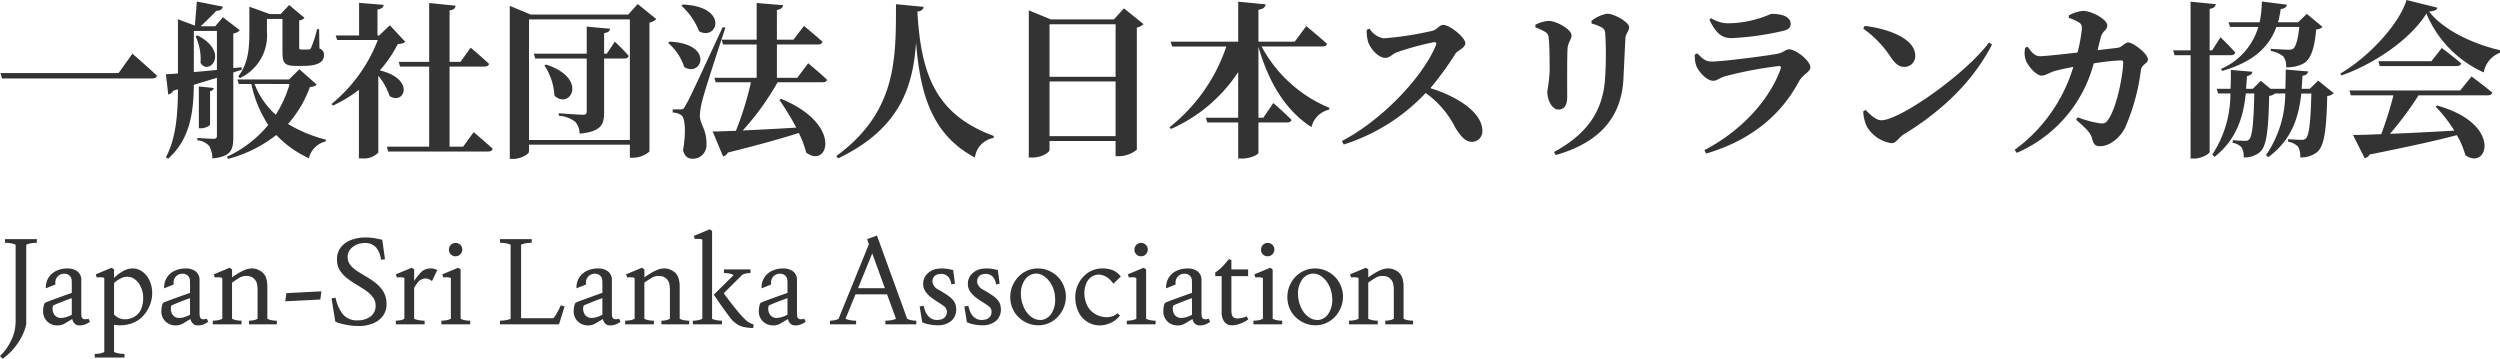
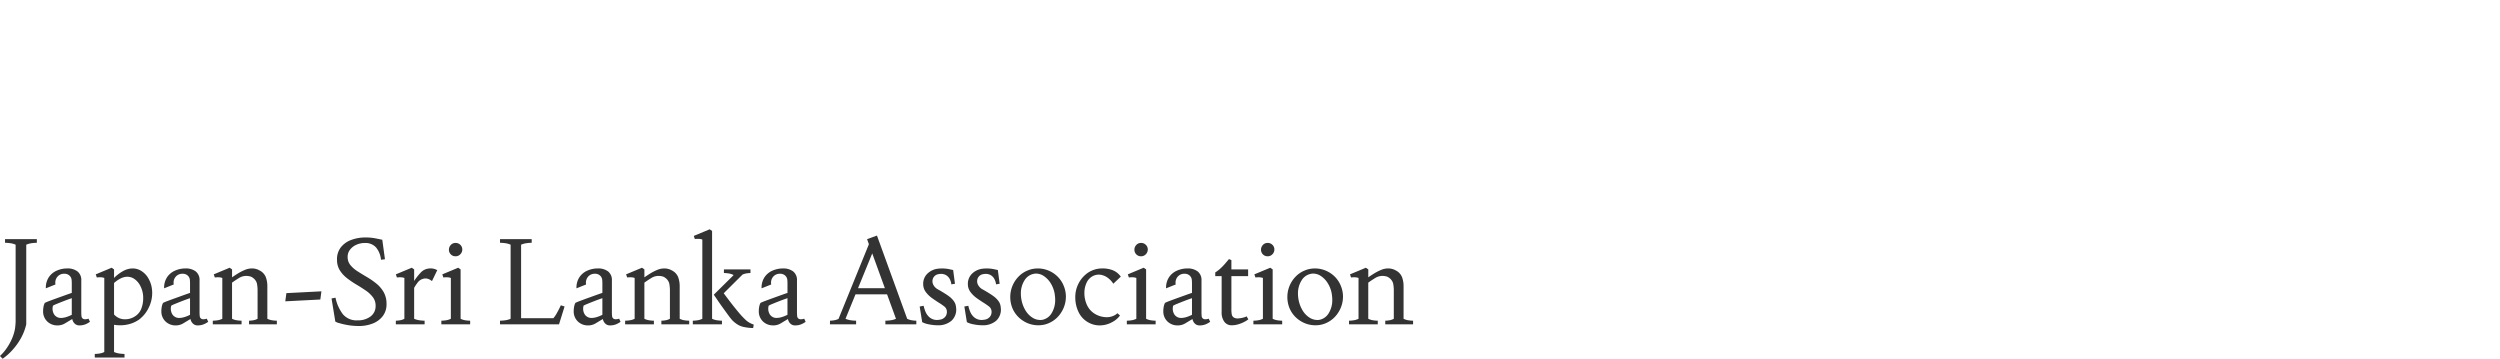
<svg xmlns="http://www.w3.org/2000/svg" width="373.672" height="53.623">
  <g fill="#333">
-     <path data-name="パス 154" d="M.072 10.925l.225.8h22.4c.425 0 .7-.125.775-.4-1.375-1.3-3.675-3.3-3.675-3.3l-2.075 2.9zm35.775.75a7.028 7.028 0 004.05-6.95v-1.9h2.325v4.9c0 1.6.2 2.125 2 2.125h1.125c2.175 0 3.075-.6 3.075-1.55a.957.957 0 00-.675-1.05l-.05-2.9h-.3a17.425 17.425 0 01-.9 2.8c-.1.2-.2.25-.35.25h-1.075c-.3 0-.35-.05-.35-.325V3.05a1.258 1.258 0 00.8-.375L43.222.75 41.947 2.1h-1.625L37.272 1v3.725c0 2.15-.075 4.675-1.65 6.675zm-6.6-6.225a8.039 8.039 0 01.725 3.95c1.225 2.025 4.45-1.55-.425-4.1zm-.275-.825h3.45v5.825c-1.225.125-2.4.225-3.45.325zm5.9 6.2l1.275-.4-.05-.375-1.225.125V5a1.621 1.621 0 00.975-.475l-2.525-1.95-1.15 1.35h-2.175c.75-.7 1.725-1.65 2.325-2.3.575-.025.9-.225 1-.625l-3.9-.775c-.075 1.05-.2 2.55-.3 3.6l-2.525-.95v8.1c-.75.075-1.35.1-1.8.125l.35 3.025a1.081 1.081 0 00.75-.575l.7-.2c-.025 3.625-.25 7.25-1.8 10.15l.325.225c3.425-3.025 3.8-7.275 3.85-11.05q1.875-.562 3.45-1.05v8.65c0 .325-.125.475-.5.475-.425 0-2.425-.125-2.425-.125v.35a2.611 2.611 0 011.775.85 3.828 3.828 0 01.475 1.85c2.775-.25 3.125-1.3 3.125-3.125zm-3.475 2.8c.375-.075.5-.225.55-.475l-2.225-.225v6.25h.35c.575 0 1.325-.375 1.325-.55zm11.9-1.075a18.162 18.162 0 01-2.075 4.6 11.681 11.681 0 01-3.175-4.6zm1.45-2.2l-1.55 1.525h-7.725l.225.675h1.875a17.456 17.456 0 002.525 6.125 17.507 17.507 0 01-6.175 4.75l.175.325a19.829 19.829 0 007.2-3.575 15.538 15.538 0 004.875 3.475 3.346 3.346 0 012.5-2.5l.05-.275a20.878 20.878 0 01-5.675-2.35A16.945 16.945 0 0046.322 13c.575-.05.825-.125 1-.375zm13.525-6.575l-1.6 1.525h-.25V1.425c.675-.1.875-.35.925-.7l-3.675-.3V5.3h-3.5l.225.675h6.075a23.044 23.044 0 01-6.925 9.575l.225.225a19.779 19.779 0 003.875-2.35v10.25h.55a2.923 2.923 0 002.35-.875V11.325a9.09 9.09 0 011.675 3.025c2.175 1.45 3.95-2.525-1.45-3.825A18.222 18.222 0 0059.447 6.6c.6-.075.9-.125 1.125-.35zm10.95 18.15h-2.025V9.95h5.2c.375 0 .65-.125.7-.4-1.025-.975-2.75-2.425-2.75-2.425L68.822 9.25h-1.625v-7.7c.65-.075.85-.325.9-.7l-3.95-.4v8.8h-4.55l.2.7h4.35v11.975h-6.325l.2.725h14.925c.35 0 .625-.125.7-.4-1.05-1-2.85-2.5-2.85-2.5zm12.15-12.15a9.114 9.114 0 011.5 4.525c2.325 2.175 5.15-2.575-1.25-4.65zm9.325-1.75h-.4V4.95c.6-.075.825-.3.9-.65l-3.5-.325v4.05h-7.9l.2.725h7.7v7.9c0 .35-.125.5-.575.5-.6 0-3.6-.225-3.6-.225v.375a4.563 4.563 0 012.425.875 2.531 2.531 0 01.675 1.8c3.225-.3 3.675-1.35 3.675-3.175V8.75h3.025c.35 0 .575-.125.65-.4a29.181 29.181 0 00-2.075-2.125zm-11.625 12.9V2.9h15.075v18.025zM95.322.6l-1.425 1.575H79.322l-3.125-1.3V23.75h.5c1.225 0 2.375-.725 2.375-1.1v-1.025h15.075v1.95h.45a3.815 3.815 0 002.475-.925V3.375a1.935 1.935 0 001.025-.525zm6.525.25a10.321 10.321 0 012.65 3.825c2.75 1.5 4.525-3.7-2.45-4zm-1.975 5.575a7.909 7.909 0 012.4 3.6c2.625 1.6 4.55-3.5-2.2-3.8zm8.15-2.375c-5 10.775-5 10.775-5.6 11.775-.25.5-.35.525-.725.525h-1.15v.475a2.293 2.293 0 011.3.4c.575.4.7 2.625.25 5.2.2.95.775 1.3 1.375 1.3a2.022 2.022 0 002.125-2.075c.075-2.2-.95-3.05-1-4.35a11.214 11.214 0 01.425-2.45c.35-1.425 2.325-7.45 3.4-10.7zm14.925 8.25c.35 0 .6-.125.675-.375-1.05-1-2.825-2.475-2.825-2.475l-1.625 2.175h-3.05V6.65h6.125c.35 0 .625-.125.7-.4-1.05-.95-2.775-2.375-2.775-2.375l-1.575 2.05h-2.475V1.5c.675-.125.875-.375.925-.725l-3.95-.325v5.475h-5.225l.2.725h5.025v4.975h-6.325l.2.675h5.275a47.974 47.974 0 01-2.25 7.25c-1.45.05-2.65.1-3.475.1l1.55 3.725a1.075 1.075 0 00.725-.575c4.725-1.175 8.1-2.125 10.6-2.925a14.487 14.487 0 011.1 2.925c3.25 2.5 5.6-4.2-3.75-8.025l-.25.15a45.551 45.551 0 012.525 4.15c-2.925.175-5.725.325-8 .425a39.891 39.891 0 005.2-7.2zM133.922.625c-.025 7.95.225 16.025-8.925 22.7l.275.35c9.4-4.5 11.2-10.9 11.65-17.325.625 7.975 2.5 13.85 8.8 17.2a3.373 3.373 0 012.775-2.925l.05-.3c-8.55-3.15-10.9-8.975-11.425-18.6.65-.075.875-.325.925-.7zm22.95 19.725v-8.175h9.875v8.175zm9.875-16.725v7.85h-9.875v-7.85zm1.25-2.375l-1.5 1.65h-9.425l-3.3-1.35v22h.525c1.35 0 2.575-.75 2.575-1.15v-1.325h9.875v2.275h.5a4.354 4.354 0 002.675-.975V4.125a1.943 1.943 0 001-.525zm29.625 5.7c.375 0 .675-.125.725-.4-1.15-1.05-3.1-2.65-3.1-2.65l-1.725 2.325h-5.425V1.45c.8-.1 1-.4 1.075-.8l-4.1-.4v5.975h-10.1l.225.725h8.1a25.836 25.836 0 01-8.5 12.075l.225.25a23.213 23.213 0 0010.05-8.5V17.6h-4.825l.2.7h4.625v5.4h.575c1.225 0 2.45-.575 2.45-.875V18.3h4.25c.35 0 .625-.1.7-.375-1-1.025-2.725-2.525-2.725-2.525l-1.5 2.2h-.725V7c1.575 5.475 4.15 9.575 7.925 12a3.515 3.515 0 012.6-2.6l.1-.275a20.226 20.226 0 01-10.15-9.175zm6.675-2.5a5.178 5.178 0 00.2 1.825c.3.925 1.475 2.375 2.575 2.375.7 0 1-.6 1.825-.875a42.744 42.744 0 015.45-1.475c.275 0 .425.1.275.475-2.025 4.875-8.175 11.25-14.05 14.3l.275.525a28.743 28.743 0 0012.25-7.7 14.171 14.171 0 014.45 5.225c.85 1.325 1.5 2.075 2.475 2.075a1.57 1.57 0 001.55-1.625c0-2.75-3.675-5.125-7.775-6.4a44.825 44.825 0 003.775-5.2c.3-.425 1.45-.8 1.45-1.525 0-.8-2.25-2.725-3.325-2.725-.525 0-.95.725-1.575.875a48.265 48.265 0 01-7.3 1.125 2.968 2.968 0 01-2.1-1.45zm38.35 7.45c.075-1.525.225-4.725.3-6.175.05-.75.55-1.025.55-1.675 0-.75-2.225-2-3.275-2a5.072 5.072 0 00-2.35 1.075l.025.4a6.067 6.067 0 011.5.575c.475.275.525.55.55 1.125a54.593 54.593 0 01-.05 6.675c-.375 4.95-2.875 8.225-7.625 10.825l.275.45c6.175-1.775 9.75-5.3 10.1-11.275zm-11.725-7.15a1 1 0 01.55.925c.15 1.025.15 3.675.15 4.9a23.892 23.892 0 01-.35 3.075c0 1.475.8 2.725 1.625 2.725.85 0 1.35-.55 1.35-1.875 0-1.7-.025-6.1.05-7.175.05-1.025.6-1.4.6-2.05 0-.9-2.3-2.15-3.4-2.15a4.943 4.943 0 00-2 .575v.4a7.7 7.7 0 011.425.65zm22.6 5.025c.25.775 1.5 2.3 2.55 2.3.55 0 1.025-.475 1.775-.675a58.928 58.928 0 018-1.525c.3-.025.4.1.3.425-1.425 4.05-5.25 8.925-11.4 12.15l.275.5c7.4-2.175 11.55-6.425 13.875-10.8.55-1.025 1.7-1.4 1.7-2.075 0-.975-2.15-2.7-3.175-2.7-.55 0-.9.525-1.825.675-1.9.35-8.225 1.15-9.75 1.15-.95 0-1.425-.475-2.15-1.225l-.375.175a4.471 4.471 0 00.2 1.625zm14.125-6.2c0-1-1.1-1.5-2.775-1.5-.35 0-.725.325-1.975.675a15.2 15.2 0 01-4.375.725 4.734 4.734 0 01-2.75-.75l-.275.225c.9 1.825 1.725 2.75 3.3 2.75a41.922 41.922 0 007.775-1.1c.8-.175 1.075-.525 1.075-1.025zm10.85.7a16.032 16.032 0 014.2 4.4c.625.875 1.15 1.325 1.95 1.325a1.617 1.617 0 001.625-1.675c0-2.575-4.1-4.05-7.55-4.45zm2.725 13.7c-.9 0-1.775-.95-2.375-1.55l-.35.225a5.645 5.645 0 00.55 2.275 5.108 5.108 0 003.675 2.475c.725 0 1.05-.825 1.85-1.325 5.8-3.55 10.35-7.95 13.175-13.425l-.45-.3c-3.6 4.825-13.375 11.625-16.075 11.625zm32.3-10.475c.2-.775.35-1.425.475-1.9.275-1.05.975-1.05.975-1.825 0-.825-2.25-2.15-3.65-2.15a5.6 5.6 0 00-2.1.675v.375a6.686 6.686 0 011.55.7c.325.225.4.45.4.975a22.931 22.931 0 01-.65 3.5c-2.575.3-4.95.55-5.575.55-.85 0-1.325-.65-1.875-1.4l-.35.1a3.24 3.24 0 00.075 1.9c.3.85 1.55 2.3 2.35 2.3.6 0 1.075-.4 1.85-.65.675-.2 1.85-.45 2.9-.65a23.816 23.816 0 01-8.775 12.4l.325.45a20.133 20.133 0 0011.5-13.375 32.615 32.615 0 014.125-.45c.175 0 .275.1.275.325 0 1.6-.9 6.775-2.325 8.65-.3.4-.55.5-1.2.425a15.846 15.846 0 01-3.275-.9l-.225.375c1.575 1.4 2.15 1.95 2.375 2.8.225.825.425 1.15 1.225 1.15 1.475 0 2.975-1.325 3.7-2.725a31.222 31.222 0 002.375-8.625c.125-.95 1.05-.95 1.05-1.625 0-.825-2.175-2.525-2.95-2.525-.525 0-.9.725-1.6.8zm19.8-3.475h4.225a9.878 9.878 0 01-5.575 6.275l.175.3c4.875-1.4 7.1-3.775 8.1-6.575h3.425c-.175 1.825-.525 2.95-.9 3.25a1.16 1.16 0 01-.75.15c-.45 0-1.825-.075-2.6-.125v.325a3.874 3.874 0 011.85.8 2.329 2.329 0 01.425 1.625 5.049 5.049 0 002.675-.6c1.05-.675 1.575-2.25 1.825-5.05a1.471 1.471 0 00.95-.375l-2.35-1.95-1.3 1.25h-3a17.268 17.268 0 00.4-1.975c.575-.05.85-.275.925-.65l-3.75-.475a16.32 16.32 0 01-.325 3.1h-4.65zm.15 4.225c.325 0 .575-.125.625-.4-.775-.925-2.2-2.275-2.2-2.275l-1.25 1.95h-.375v-6.2c.675-.1.85-.35.925-.7L327.422.25v7.275h-2.6l.2.725h2.4V23.7h.55c1.05 0 2.3-.7 2.3-1V8.25zm13.025 3.8l-1.25 1.225h-1.225c.05-.675.1-1.325.125-1.95.575-.075.8-.325.85-.65l-3.35-.275c0 .925-.025 1.9-.05 2.875h-2.225l-1.45-1.2-1.2 1.2h-1c.05-.65.1-1.3.125-1.9.575-.1.775-.35.825-.65l-3.225-.275c0 .9 0 1.85-.05 2.825h-2.075l.225.7h1.825a16.436 16.436 0 01-2.7 9.125l.325.35c3.45-2.7 4.35-6.275 4.675-9.475h1.275c-.1 4.55-.325 6.45-.775 6.875a.815.815 0 01-.65.2c-.4 0-1.25-.05-1.8-.1v.4a2.347 2.347 0 011.3.65 2.434 2.434 0 01.325 1.525 3.585 3.585 0 002.4-.75c.975-.85 1.3-2.775 1.425-8.45a1.592 1.592 0 00.875-.35h1.525a16.233 16.233 0 01-2.875 9.2l.325.325c3.675-2.7 4.6-6.25 4.95-9.525h1.5c-.1 4.35-.35 6.3-.825 6.725a.876.876 0 01-.675.2c-.425 0-1.375-.05-1.975-.1v.375a2.8 2.8 0 011.475.725 2.68 2.68 0 01.325 1.625 3.856 3.856 0 002.525-.775c1.025-.875 1.4-2.875 1.525-8.4a1.544 1.544 0 00.975-.425zm21.225 1.475h-16.55l.2.725h6.375a55.525 55.525 0 01-1.825 5.8c-1.75.075-3.2.125-4.225.125l1.75 3.475a1.055 1.055 0 00.725-.55c5.95-1.2 10.05-2.1 13.05-2.9a12.281 12.281 0 011.275 3c3.325 2.375 5.65-4.675-4.225-7.425l-.225.15a21.85 21.85 0 012.8 3.6c-3.55.2-6.875.375-9.625.475a49.714 49.714 0 004.275-5.75h10.325c.375 0 .625-.125.7-.4-1.175-1-3.1-2.425-3.1-2.425zm-4.3-4.375h-7.925l.2.725h11.5c.35 0 .6-.125.675-.4-1.1-.95-2.9-2.3-2.9-2.3zM359.697 0c-1.025 3.475-5.525 8.45-9.9 11l.175.275c5.125-1.8 10.425-5.55 12.7-9.25a16.66 16.66 0 008.575 8.8 3.8 3.8 0 012.4-2.925l.025-.4c-3.75-.85-8.35-2.875-10.6-5.775.8-.075 1.15-.225 1.25-.575z" />
    <path data-name="パス 155" d="M.396 53.623l-.4-.414a6.484 6.484 0 00.76-.834 8.633 8.633 0 00.8-1.26 7.08 7.08 0 00.6-1.575 5.029 5.029 0 00.126-.72q.036-.36.054-.7V36.575a2.869 2.869 0 00-.864-.234 6.761 6.761 0 00-.72-.054v-.54h4.756v.54a6.52 6.52 0 00-.711.054 3.079 3.079 0 00-.873.234v11.9a7.953 7.953 0 01-.81 2.1 9.68 9.68 0 01-1.089 1.554 8.958 8.958 0 01-1.017 1.017q-.45.369-.612.477zm8.208-4.986a2.132 2.132 0 01-1.548-.594 2.061 2.061 0 01-.612-1.548 3.482 3.482 0 01.063-.666 1.965 1.965 0 01.189-.554 6.15 6.15 0 01.657-.279q.495-.189 1.143-.423l1.251-.45q.6-.216.981-.342v-1.406a4.86 4.86 0 00-.027-.576 1 1 0 00-.153-.414.993.993 0 00-.342-.324 1.117 1.117 0 00-.594-.144 1.285 1.285 0 00-1.04.458 1.36 1.36 0 00-.279 1.143l-1.44.576a2.812 2.812 0 01.419-1.619 2.724 2.724 0 011.179-1.01 3.823 3.823 0 011.611-.342 2.421 2.421 0 011.512.441 1.624 1.624 0 01.576 1.377v4.626a6.442 6.442 0 00.027.684.546.546 0 00.207.378.668.668 0 00.36.09 1.555 1.555 0 00.486-.09l.216.468a3.324 3.324 0 01-.7.387 2.34 2.34 0 01-.882.153.963.963 0 01-.711-.279 1.248 1.248 0 01-.351-.675q-.576.342-1.08.648a2.109 2.109 0 01-1.118.306zm.54-1.116a2.659 2.659 0 00.684-.108 5 5 0 00.9-.36v-2.484q-.54.18-1.143.414t-1.062.423a4.893 4.893 0 00-.6.279 1.626 1.626 0 00.171 1.314 1.184 1.184 0 001.05.522zm8.838 1.098a5.7 5.7 0 01-.936-.072v4.068a3.074 3.074 0 00.864.234 6.286 6.286 0 00.7.054v.54h-4.444v-.54a5.336 5.336 0 00.648-.054 2.416 2.416 0 00.774-.234v-11.07a1.66 1.66 0 00-.549-.1 3.357 3.357 0 00-.567.03l-.162-.468 2.376-.99.36.252v1.276a5.875 5.875 0 011.368-1.035 2.956 2.956 0 011.4-.387 2.442 2.442 0 011.449.468 3.152 3.152 0 011.017 1.206 3.964 3.964 0 01.36.981 4.673 4.673 0 01.108 1 4.9 4.9 0 01-.563 2.297 4.764 4.764 0 01-1.413 1.7 4.585 4.585 0 01-1.314.63 5.109 5.109 0 01-1.476.214zm1.062-7.254a2.255 2.255 0 00-1.044.27 4.391 4.391 0 00-.954.666v4.7a2.135 2.135 0 001.692.72 2.668 2.668 0 00.756-.117 2.6 2.6 0 00.756-.369 2.311 2.311 0 00.882-1.134 4.221 4.221 0 00.27-1.494 3.844 3.844 0 00-.486-1.98 2.668 2.668 0 00-.8-.909 1.815 1.815 0 00-1.072-.353zm7.236 7.272a2.132 2.132 0 01-1.548-.594 2.061 2.061 0 01-.612-1.548 3.482 3.482 0 01.063-.666 1.965 1.965 0 01.189-.554 6.15 6.15 0 01.657-.279q.495-.189 1.143-.423l1.251-.45q.6-.216.981-.342v-1.406a4.861 4.861 0 00-.027-.576 1 1 0 00-.153-.414.993.993 0 00-.342-.324 1.117 1.117 0 00-.594-.144 1.285 1.285 0 00-1.035.459 1.36 1.36 0 00-.281 1.141l-1.44.576a2.812 2.812 0 01.416-1.618 2.724 2.724 0 011.179-1.01 3.823 3.823 0 011.611-.342 2.421 2.421 0 011.512.441 1.624 1.624 0 01.576 1.377v4.626a6.442 6.442 0 00.027.684.546.546 0 00.207.378.668.668 0 00.36.09 1.555 1.555 0 00.486-.09l.216.468a3.324 3.324 0 01-.7.387 2.34 2.34 0 01-.882.153.963.963 0 01-.711-.279 1.248 1.248 0 01-.357-.675q-.576.342-1.08.648a2.109 2.109 0 01-1.112.306zm.54-1.116a2.659 2.659 0 00.684-.108 5 5 0 00.9-.36v-2.484q-.54.18-1.143.414t-1.062.423a4.893 4.893 0 00-.6.279 1.626 1.626 0 00.171 1.314 1.184 1.184 0 001.05.522zm4.986.954v-.54a5.336 5.336 0 00.648-.054 2.416 2.416 0 00.774-.234v-6.1a1.66 1.66 0 00-.549-.1 3.357 3.357 0 00-.567.028l-.162-.468 2.376-.99.36.252v1.186q.4-.288.9-.594a7.507 7.507 0 011.026-.522 2.671 2.671 0 011.026-.216 2.27 2.27 0 011.17.306 1.927 1.927 0 01.918.981 3.9 3.9 0 01.234 1.413v4.824a2.416 2.416 0 00.774.234 5.336 5.336 0 00.648.054v.54h-4.158v-.54a4.418 4.418 0 00.576-.054 2.021 2.021 0 00.7-.234v-4.14a5.541 5.541 0 00-.1-1.143 1.507 1.507 0 00-.621-.855 1.115 1.115 0 00-.45-.207 2.53 2.53 0 00-.576-.063 2.075 2.075 0 00-1.089.351q-.567.351-.981.657v5.4a2.416 2.416 0 00.774.234 5.336 5.336 0 00.648.054v.54zm10.836-3.438l.162-1.224 5.238-.27-.162 1.224zm10.98 3.69a9.575 9.575 0 01-1.629-.135 10.55 10.55 0 01-1.3-.3 1.8 1.8 0 01-.576-.234l-.563-3.453.594-.108a6.1 6.1 0 001.1 2.466 2.65 2.65 0 002.2.918 3.085 3.085 0 001.944-.585 1.925 1.925 0 00.75-1.611 2.05 2.05 0 00-.414-1.269 4.527 4.527 0 00-1.071-1q-.657-.45-1.4-.891a13.093 13.093 0 01-1.4-.954 4.521 4.521 0 01-1.071-1.179 2.94 2.94 0 01-.414-1.584 2.884 2.884 0 01.576-1.845 3.508 3.508 0 011.548-1.1 5.99 5.99 0 012.142-.369 7.55 7.55 0 011.494.135q.666.135 1.008.207l.4 2.916-.594.072a3.426 3.426 0 00-.72-1.818 2.109 2.109 0 00-1.71-.684 2.991 2.991 0 00-1.269.27 2.4 2.4 0 00-.936.738 1.724 1.724 0 00-.351 1.062 1.886 1.886 0 00.412 1.227 4.463 4.463 0 001.089.945q.666.423 1.4.855a11.251 11.251 0 011.4.972 4.537 4.537 0 011.089 1.278 3.528 3.528 0 01.423 1.782 2.86 2.86 0 01-.558 1.791 3.471 3.471 0 01-1.487 1.107 5.581 5.581 0 01-2.106.378zm5.544-.252v-.54a4.417 4.417 0 00.576-.054 2.021 2.021 0 00.7-.234v-6.1a1.66 1.66 0 00-.549-.1 3.357 3.357 0 00-.565.028l-.162-.468 2.376-.99.36.252v1.726a8.782 8.782 0 01.954-1.22 1.868 1.868 0 011.17-.63 2.044 2.044 0 011.332.234l-.792 1.638a1.848 1.848 0 00-.558-.324 1.221 1.221 0 00-.828 0 1.429 1.429 0 00-.738.522 6.788 6.788 0 00-.54.81v4.622a3.074 3.074 0 00.864.234 6.286 6.286 0 00.7.054v.54zm6.8 0v-.54a5.336 5.336 0 00.648-.054 2.416 2.416 0 00.774-.234v-6.1a1.66 1.66 0 00-.549-.1 3.357 3.357 0 00-.567.028l-.162-.468 2.376-.99.36.252v7.38a2.416 2.416 0 00.774.234 5.336 5.336 0 00.652.052v.54zm2.124-10.17a.947.947 0 01-.711-.288.971.971 0 01-.279-.7 1.012 1.012 0 01.279-.7.92.92 0 01.711-.306.977.977 0 01.72.288.955.955 0 01.288.7 1 1 0 01-.288.7.948.948 0 01-.716.306zm6.646 10.17v-.54a6.76 6.76 0 00.72-.054 2.869 2.869 0 00.864-.234V36.575a2.869 2.869 0 00-.864-.234 6.761 6.761 0 00-.72-.054v-.54h4.736v.54a6.52 6.52 0 00-.711.054 3.079 3.079 0 00-.873.234v10.982h4.824a3.555 3.555 0 00.441-.621q.225-.387.414-.765t.261-.54l.558.18-.83 2.664zm13.176.162a2.132 2.132 0 01-1.548-.594 2.061 2.061 0 01-.612-1.548 3.482 3.482 0 01.063-.666 1.965 1.965 0 01.189-.558 6.149 6.149 0 01.657-.279q.5-.189 1.143-.423l1.251-.45q.6-.216.981-.342v-1.402a4.861 4.861 0 00-.027-.576 1 1 0 00-.153-.414.993.993 0 00-.342-.324 1.117 1.117 0 00-.594-.144 1.285 1.285 0 00-1.035.459 1.36 1.36 0 00-.279 1.143l-1.44.576a2.812 2.812 0 01.414-1.62 2.724 2.724 0 011.179-1.01 3.823 3.823 0 011.613-.342 2.421 2.421 0 011.512.441 1.624 1.624 0 01.576 1.377v4.626a6.443 6.443 0 00.027.684.546.546 0 00.207.378.668.668 0 00.36.09 1.555 1.555 0 00.486-.09l.216.468a3.324 3.324 0 01-.7.387 2.34 2.34 0 01-.884.153.963.963 0 01-.711-.279 1.248 1.248 0 01-.351-.675q-.576.342-1.08.648a2.109 2.109 0 01-1.118.306zm.54-1.116a2.659 2.659 0 00.684-.108 5 5 0 00.9-.36v-2.484q-.54.18-1.143.414t-1.062.423a4.893 4.893 0 00-.6.279 1.626 1.626 0 00.171 1.314 1.184 1.184 0 001.05.522zm4.986.954v-.54a5.336 5.336 0 00.648-.054 2.416 2.416 0 00.774-.234v-6.1a1.66 1.66 0 00-.549-.1 3.357 3.357 0 00-.567.028l-.162-.47 2.376-.99.36.252v1.188q.4-.288.9-.594a7.507 7.507 0 011.026-.522 2.671 2.671 0 011.026-.216 2.27 2.27 0 011.17.306 1.927 1.927 0 01.918.981 3.9 3.9 0 01.234 1.413v4.824a2.416 2.416 0 00.774.234 5.336 5.336 0 00.648.054v.54h-4.158v-.54a4.417 4.417 0 00.576-.054 2.021 2.021 0 00.7-.234v-4.14a5.541 5.541 0 00-.1-1.143 1.507 1.507 0 00-.621-.855 1.115 1.115 0 00-.45-.207 2.53 2.53 0 00-.576-.063 2.075 2.075 0 00-1.089.351q-.567.351-.981.657v5.4a2.416 2.416 0 00.774.234 5.336 5.336 0 00.648.054v.54zm10.116 0v-.54a5.336 5.336 0 00.648-.054 2.416 2.416 0 00.774-.234V35.803a1.66 1.66 0 00-.549-.1 3.357 3.357 0 00-.567.027l-.162-.468 2.376-.99.36.252v13.123a2.629 2.629 0 00.81.234 5.773 5.773 0 00.666.054v.54zm9.018.558a7.549 7.549 0 01-1.449-.171 2.936 2.936 0 01-.918-.378 5.168 5.168 0 01-.711-.567 9.913 9.913 0 01-.639-.8q-.4-.549-.855-1.179t-.81-1.161q-.36-.531-.5-.729l2.952-2.916h-.018v-.037a2.416 2.416 0 00-.774-.234 5.336 5.336 0 00-.648-.054v-.54h3.97v.54a4.333 4.333 0 00-.522.045 2.4 2.4 0 00-.666.189l-2.808 2.79q.288.4.738.99t.927 1.188q.477.594.837 1.008a12.259 12.259 0 00.864.882 3.239 3.239 0 001.116.612zm3.006-.4a2.132 2.132 0 01-1.548-.594 2.061 2.061 0 01-.612-1.548 3.482 3.482 0 01.063-.666 1.965 1.965 0 01.191-.55 6.149 6.149 0 01.657-.279q.5-.189 1.143-.423l1.251-.45q.6-.216.981-.342v-1.406a4.861 4.861 0 00-.027-.576 1 1 0 00-.153-.414.993.993 0 00-.342-.324 1.117 1.117 0 00-.594-.144 1.285 1.285 0 00-1.035.459 1.36 1.36 0 00-.279 1.143l-1.44.576a2.812 2.812 0 01.412-1.62 2.724 2.724 0 011.179-1.008 3.823 3.823 0 011.611-.342 2.421 2.421 0 011.512.441 1.624 1.624 0 01.576 1.377v4.626a6.443 6.443 0 00.027.684.546.546 0 00.207.378.668.668 0 00.36.09 1.555 1.555 0 00.486-.09l.216.468a3.324 3.324 0 01-.7.387 2.34 2.34 0 01-.882.153.963.963 0 01-.711-.279 1.248 1.248 0 01-.351-.675q-.576.342-1.08.648a2.109 2.109 0 01-1.118.304zm.54-1.116a2.659 2.659 0 00.684-.108 5 5 0 00.9-.36v-2.48q-.54.18-1.143.414t-1.062.423a4.893 4.893 0 00-.6.279 1.626 1.626 0 00.171 1.314 1.184 1.184 0 001.05.522zm7.938.958v-.54a4.223 4.223 0 00.567-.054 2.5 2.5 0 00.711-.216l4.538-11.16-.27-.756 1.476-.54 4.516 12.438a2.407 2.407 0 00.756.234 4.864 4.864 0 00.612.054v.54h-4.626v-.54a6.76 6.76 0 00.72-.054 2.869 2.869 0 00.864-.234l-1.332-3.654h-4.716l-1.494 3.654a3.079 3.079 0 00.873.234 6.52 6.52 0 00.711.054v.54zm6.316-10.6l-2.124 5.2h4.014zm9.794 10.744a6.7 6.7 0 01-1.3-.135 3.466 3.466 0 01-1.026-.333l-.378-2.34.594-.108a4.75 4.75 0 00.261.846 2.176 2.176 0 00.387.648 1.736 1.736 0 001.692.594 1.275 1.275 0 00.828-.378 1.11 1.11 0 00.306-.792 1 1 0 00-.414-.837 10.608 10.608 0 00-.918-.621q-.36-.234-.882-.6a4.245 4.245 0 01-.927-.9 1.95 1.95 0 01-.4-1.215 2.086 2.086 0 01.567-1.485 2.7 2.7 0 011.5-.783 5.1 5.1 0 01.72-.054 5.157 5.157 0 011.062.1l.63.135.27 2.052-.54.09a2.195 2.195 0 00-.27-.846 1.479 1.479 0 00-.45-.486 1.482 1.482 0 00-.792-.234 2.318 2.318 0 00-.486.054 1.072 1.072 0 00-.747.621 1.16 1.16 0 00.063.981 1.629 1.629 0 00.7.675q.5.279.954.567a8.1 8.1 0 01.738.5 3.276 3.276 0 01.666.684 1.729 1.729 0 01.324.918 2.247 2.247 0 01-.675 2 3.02 3.02 0 01-2.057.682zm6.678 0a6.7 6.7 0 01-1.3-.135 3.466 3.466 0 01-1.026-.333l-.378-2.34.594-.108a4.75 4.75 0 00.261.846 2.176 2.176 0 00.387.648 1.736 1.736 0 001.692.594 1.275 1.275 0 00.828-.378 1.111 1.111 0 00.306-.792 1 1 0 00-.414-.837 10.608 10.608 0 00-.918-.621q-.36-.234-.882-.6a4.245 4.245 0 01-.927-.9 1.95 1.95 0 01-.4-1.215 2.086 2.086 0 01.567-1.485 2.7 2.7 0 011.5-.783 5.1 5.1 0 01.72-.054 5.157 5.157 0 011.062.1l.63.135.27 2.052-.54.09a2.195 2.195 0 00-.27-.846 1.479 1.479 0 00-.45-.486 1.482 1.482 0 00-.792-.234 2.318 2.318 0 00-.486.054 1.072 1.072 0 00-.747.621 1.16 1.16 0 00.063.981 1.629 1.629 0 00.7.675q.5.279.954.567a8.1 8.1 0 01.738.5 3.276 3.276 0 01.666.684 1.729 1.729 0 01.324.918 2.247 2.247 0 01-.675 2 3.02 3.02 0 01-2.057.682zm8.334 0a4.154 4.154 0 01-2.3-.7 4.09 4.09 0 01-1.588-1.944 4.361 4.361 0 01-.216-.774 4.419 4.419 0 01-.072-.792 4.371 4.371 0 01.315-1.647 4.352 4.352 0 01.9-1.395 3.954 3.954 0 011.377-.936 3.618 3.618 0 01.765-.234 4.176 4.176 0 01.765-.072 4.144 4.144 0 011.593.315 4.229 4.229 0 011.368.909 4.03 4.03 0 01.927 1.422 4.183 4.183 0 01.306 1.548 4.372 4.372 0 01-.7 2.385 4.08 4.08 0 01-1.89 1.611 3.618 3.618 0 01-.765.234 4.272 4.272 0 01-.785.07zm.288-.792q.09 0 .2-.009a1.757 1.757 0 00.2-.027 2.11 2.11 0 001.35-1.035 3.712 3.712 0 00.5-1.953 4.478 4.478 0 00-.027-.5q-.027-.243-.063-.477a4.463 4.463 0 00-.6-1.521 3.487 3.487 0 00-.99-1.035 2.1 2.1 0 00-1.179-.378 1.707 1.707 0 00-.414.054 2.075 2.075 0 00-1.341 1.008 3.616 3.616 0 00-.513 1.944 4.972 4.972 0 00.108 1.008 4.685 4.685 0 00.594 1.512 3.218 3.218 0 00.99 1.035 2.175 2.175 0 001.185.374zm8.874.81a3.369 3.369 0 01-.765-.09 3.374 3.374 0 01-.747-.27 3.483 3.483 0 01-1.611-1.62 4.987 4.987 0 01-.495-2.16 4.446 4.446 0 01.495-2.142 4.387 4.387 0 011.215-1.458 3.753 3.753 0 011.062-.567 3.747 3.747 0 011.242-.207 4.249 4.249 0 011.4.2 2.766 2.766 0 01.891.486 2.626 2.626 0 01.495.54l-1.116 1.062a3.275 3.275 0 00-.873-.918 2.394 2.394 0 00-1.089-.432 1.91 1.91 0 00-1.152.234 2.088 2.088 0 00-.909 1.026 3.621 3.621 0 00-.3 1.458 4.248 4.248 0 00.389 1.816 3 3 0 001.152 1.3 3.357 3.357 0 00.927.4 3.537 3.537 0 00.873.117 2.47 2.47 0 00.891-.162 2.149 2.149 0 00.711-.432l.378.342a3.407 3.407 0 01-1.242 1.026 3.813 3.813 0 01-1.822.451zm4.086-.162v-.54a5.336 5.336 0 00.648-.054 2.417 2.417 0 00.774-.234v-6.1a1.66 1.66 0 00-.549-.1 3.357 3.357 0 00-.567.028l-.16-.47 2.376-.99.36.252v7.38a2.417 2.417 0 00.774.234 5.336 5.336 0 00.648.054v.54zm2.124-10.17a.947.947 0 01-.711-.288.971.971 0 01-.279-.7 1.012 1.012 0 01.279-.7.92.92 0 01.711-.306.977.977 0 01.72.288.955.955 0 01.288.7 1 1 0 01-.288.7.948.948 0 01-.72.306zm5.49 10.332a2.132 2.132 0 01-1.548-.594 2.061 2.061 0 01-.612-1.548 3.481 3.481 0 01.063-.666 1.965 1.965 0 01.189-.558 6.15 6.15 0 01.657-.279q.5-.189 1.143-.423l1.251-.45q.6-.216.981-.342v-1.402a4.863 4.863 0 00-.027-.576 1 1 0 00-.153-.414.993.993 0 00-.342-.324 1.117 1.117 0 00-.594-.144 1.285 1.285 0 00-1.035.459 1.36 1.36 0 00-.279 1.143l-1.44.576a2.812 2.812 0 01.414-1.62 2.724 2.724 0 011.179-1.008 3.823 3.823 0 011.611-.342 2.421 2.421 0 011.512.441 1.624 1.624 0 01.576 1.377v4.626a6.44 6.44 0 00.027.684.545.545 0 00.207.378.668.668 0 00.36.09 1.555 1.555 0 00.486-.09l.216.468a3.324 3.324 0 01-.7.387 2.34 2.34 0 01-.882.153.963.963 0 01-.711-.279 1.247 1.247 0 01-.351-.675q-.576.342-1.08.648a2.109 2.109 0 01-1.118.304zm.54-1.116a2.659 2.659 0 00.684-.108 5 5 0 00.9-.36v-2.484q-.54.18-1.143.414t-1.062.423a4.892 4.892 0 00-.6.279 1.626 1.626 0 00.171 1.314 1.184 1.184 0 001.05.522zm7.542 1.1a1.335 1.335 0 01-1.125-.531 2.335 2.335 0 01-.4-1.449v-5.366h-.954v-.558a4.774 4.774 0 00.738-.558 8.38 8.38 0 00.72-.738q.342-.4.594-.7l.36.162v1.386h2.5v1.006h-2.5v4.914a4.1 4.1 0 00.063.837.69.69 0 00.315.441 1.076 1.076 0 00.621.126 3.544 3.544 0 00.751-.118 2.535 2.535 0 00.531-.189l.252.45a4.21 4.21 0 01-.576.36 4.771 4.771 0 01-.9.369 3.4 3.4 0 01-.99.154zm3.222-.146v-.54a5.336 5.336 0 00.648-.054 2.417 2.417 0 00.774-.234v-6.1a1.66 1.66 0 00-.549-.1 3.357 3.357 0 00-.567.027l-.162-.468 2.376-.99.36.252v7.38a2.417 2.417 0 00.774.234 5.336 5.336 0 00.648.054v.539zm2.128-10.17a.947.947 0 01-.711-.288.971.971 0 01-.279-.7 1.012 1.012 0 01.279-.7.92.92 0 01.711-.306.977.977 0 01.72.288.955.955 0 01.288.7 1 1 0 01-.288.7.948.948 0 01-.72.306zm7.124 10.314a4.154 4.154 0 01-2.3-.7 4.09 4.09 0 01-1.588-1.944 4.361 4.361 0 01-.216-.774 4.419 4.419 0 01-.072-.792 4.371 4.371 0 01.315-1.647 4.352 4.352 0 01.9-1.395 3.954 3.954 0 011.377-.936 3.618 3.618 0 01.765-.234 4.176 4.176 0 01.765-.072 4.144 4.144 0 011.593.315 4.229 4.229 0 011.368.909 4.03 4.03 0 01.927 1.422 4.183 4.183 0 01.306 1.548 4.372 4.372 0 01-.7 2.385 4.08 4.08 0 01-1.89 1.611 3.618 3.618 0 01-.765.234 4.272 4.272 0 01-.785.07zm.288-.792q.09 0 .2-.009a1.757 1.757 0 00.2-.027 2.11 2.11 0 001.35-1.035 3.712 3.712 0 00.5-1.953 4.478 4.478 0 00-.027-.5q-.027-.243-.063-.477a4.463 4.463 0 00-.6-1.521 3.487 3.487 0 00-.99-1.035 2.1 2.1 0 00-1.179-.378 1.707 1.707 0 00-.414.054 2.075 2.075 0 00-1.341 1.008 3.616 3.616 0 00-.513 1.944 4.972 4.972 0 00.108 1.008 4.685 4.685 0 00.594 1.512 3.218 3.218 0 00.99 1.035 2.175 2.175 0 001.185.374zm4.752.648v-.54a5.336 5.336 0 00.648-.054 2.417 2.417 0 00.774-.234v-6.1a1.66 1.66 0 00-.549-.1 3.357 3.357 0 00-.567.028l-.162-.468 2.376-.99.36.252v1.186q.4-.288.9-.594a7.507 7.507 0 011.026-.522 2.671 2.671 0 011.026-.216 2.27 2.27 0 011.17.306 1.927 1.927 0 01.918.981 3.9 3.9 0 01.234 1.413v4.824a2.417 2.417 0 00.774.234 5.336 5.336 0 00.648.054v.54h-4.158v-.54a4.417 4.417 0 00.576-.054 2.021 2.021 0 00.7-.234v-4.14a5.541 5.541 0 00-.1-1.143 1.507 1.507 0 00-.621-.855 1.115 1.115 0 00-.45-.207 2.53 2.53 0 00-.576-.063 2.075 2.075 0 00-1.089.351q-.567.351-.981.657v5.4a2.416 2.416 0 00.774.234 5.336 5.336 0 00.648.054v.54z" />
  </g>
</svg>